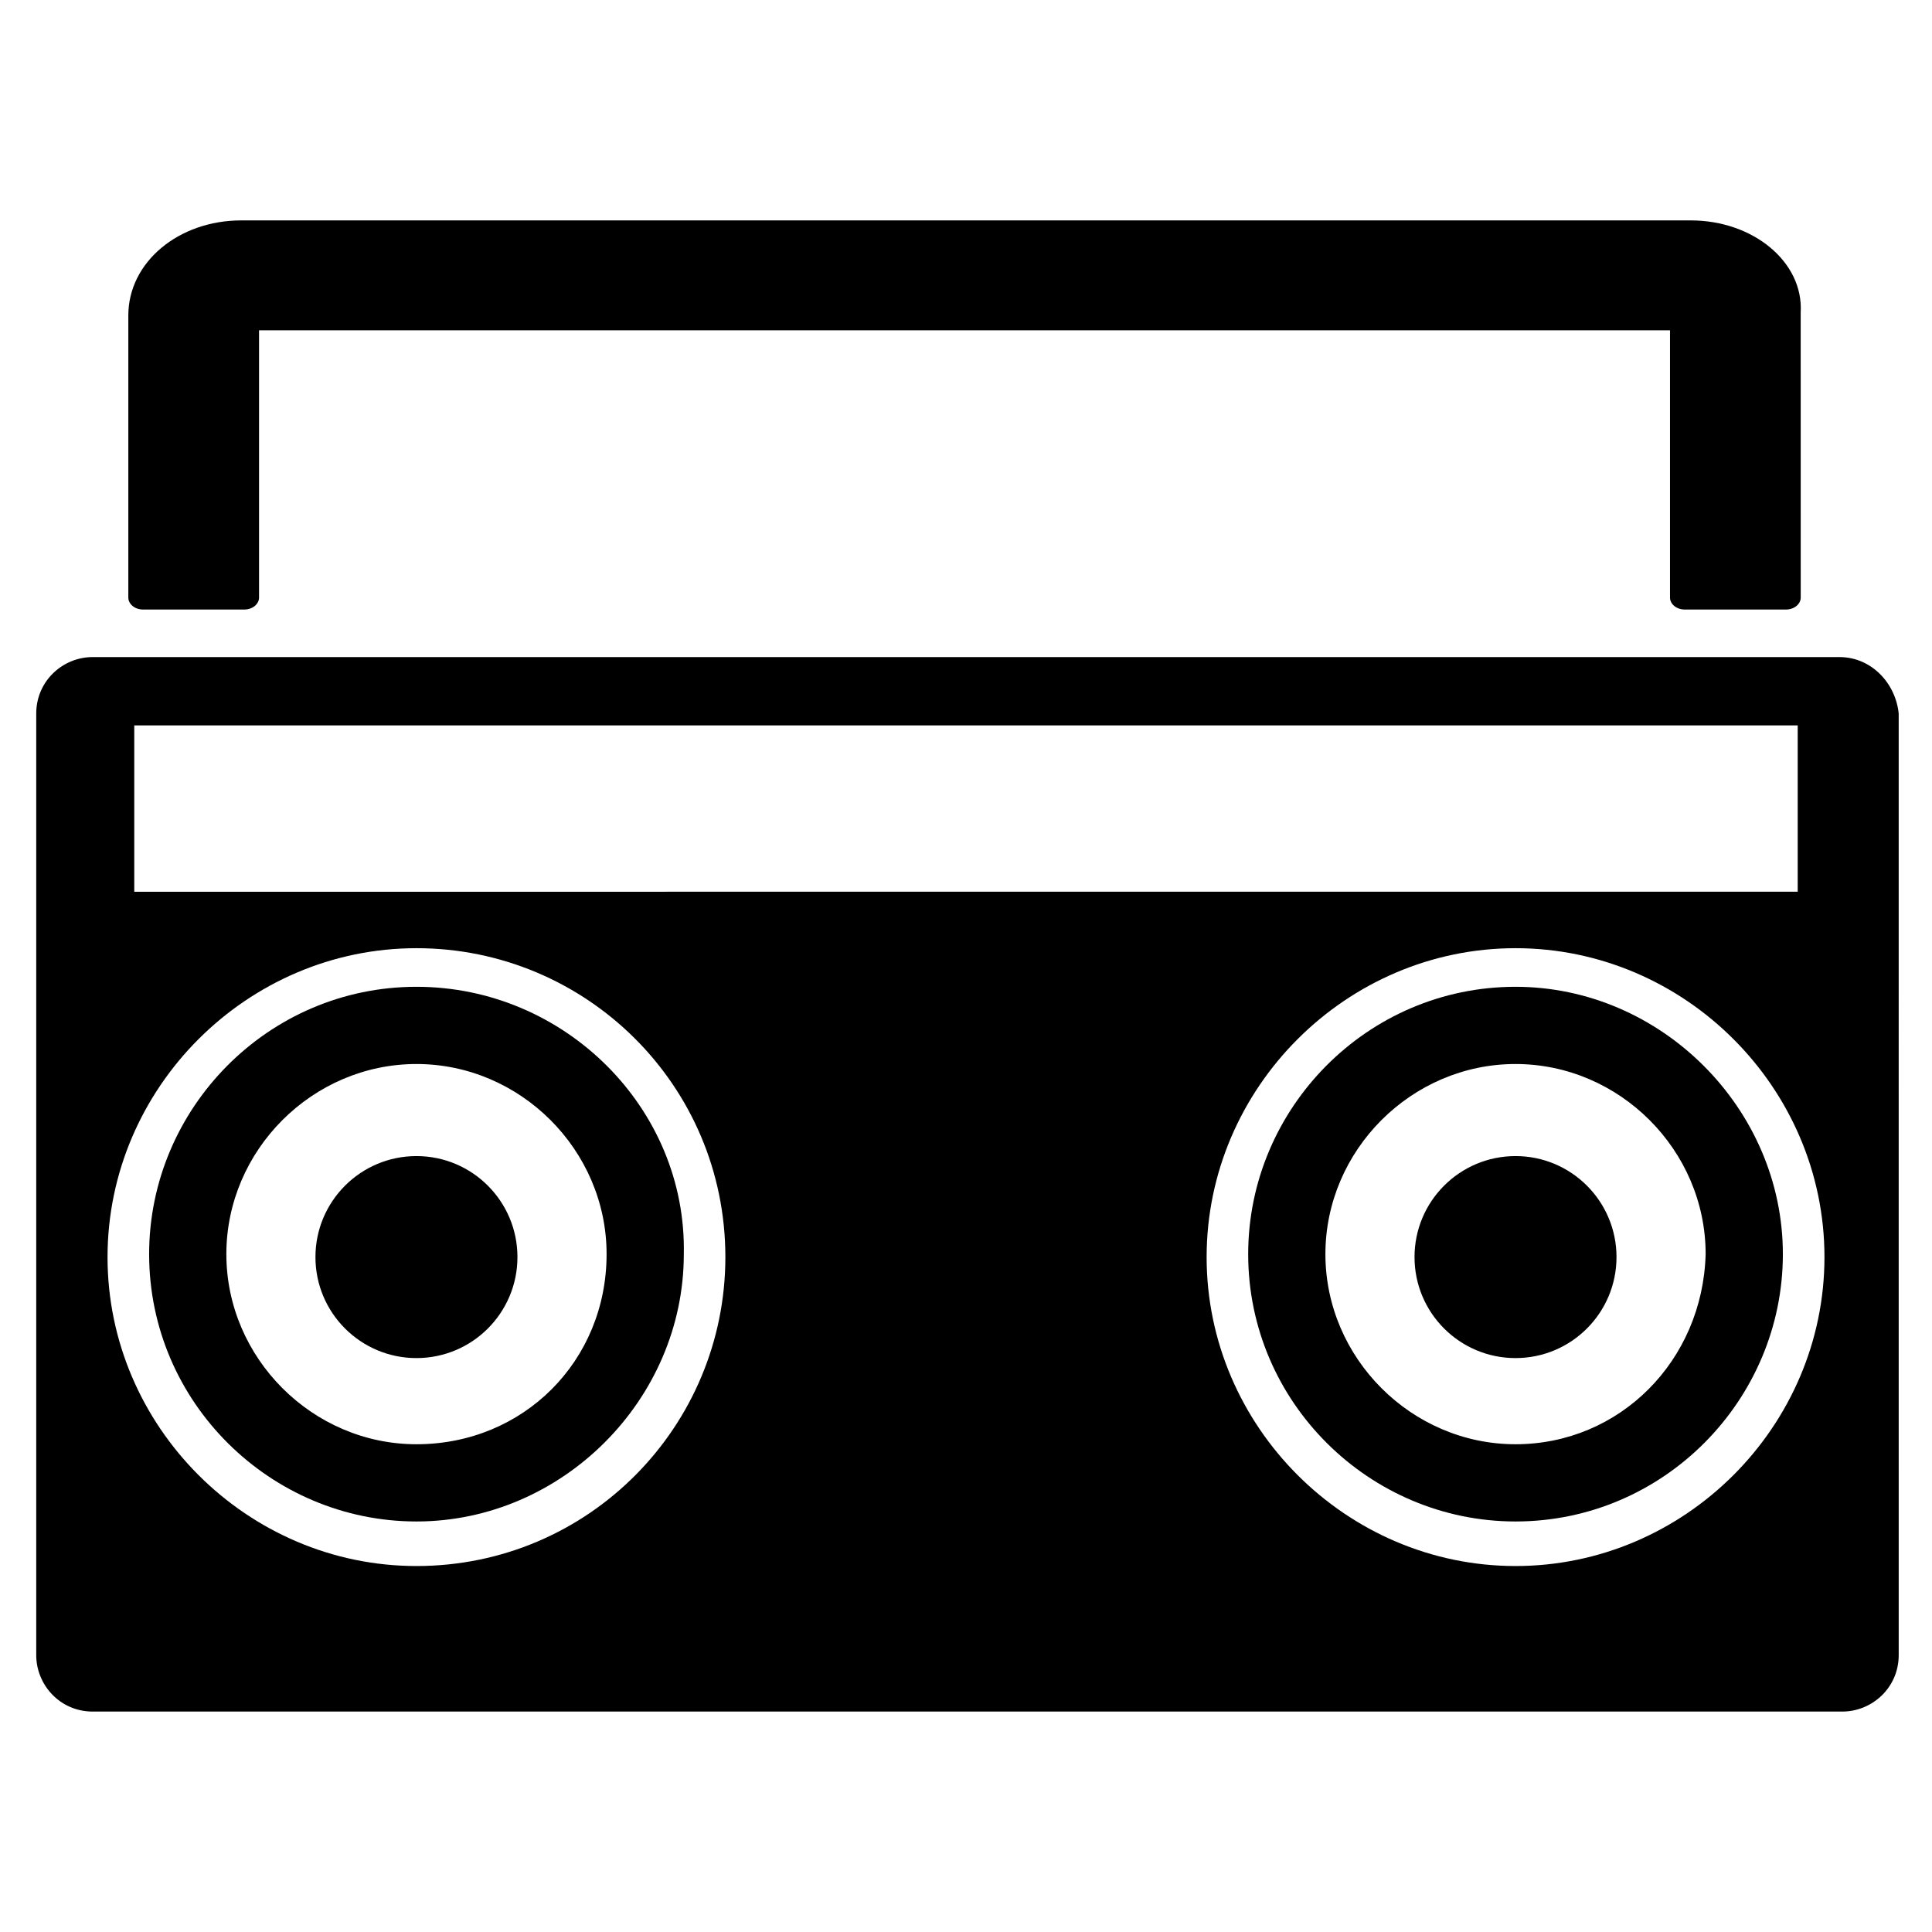
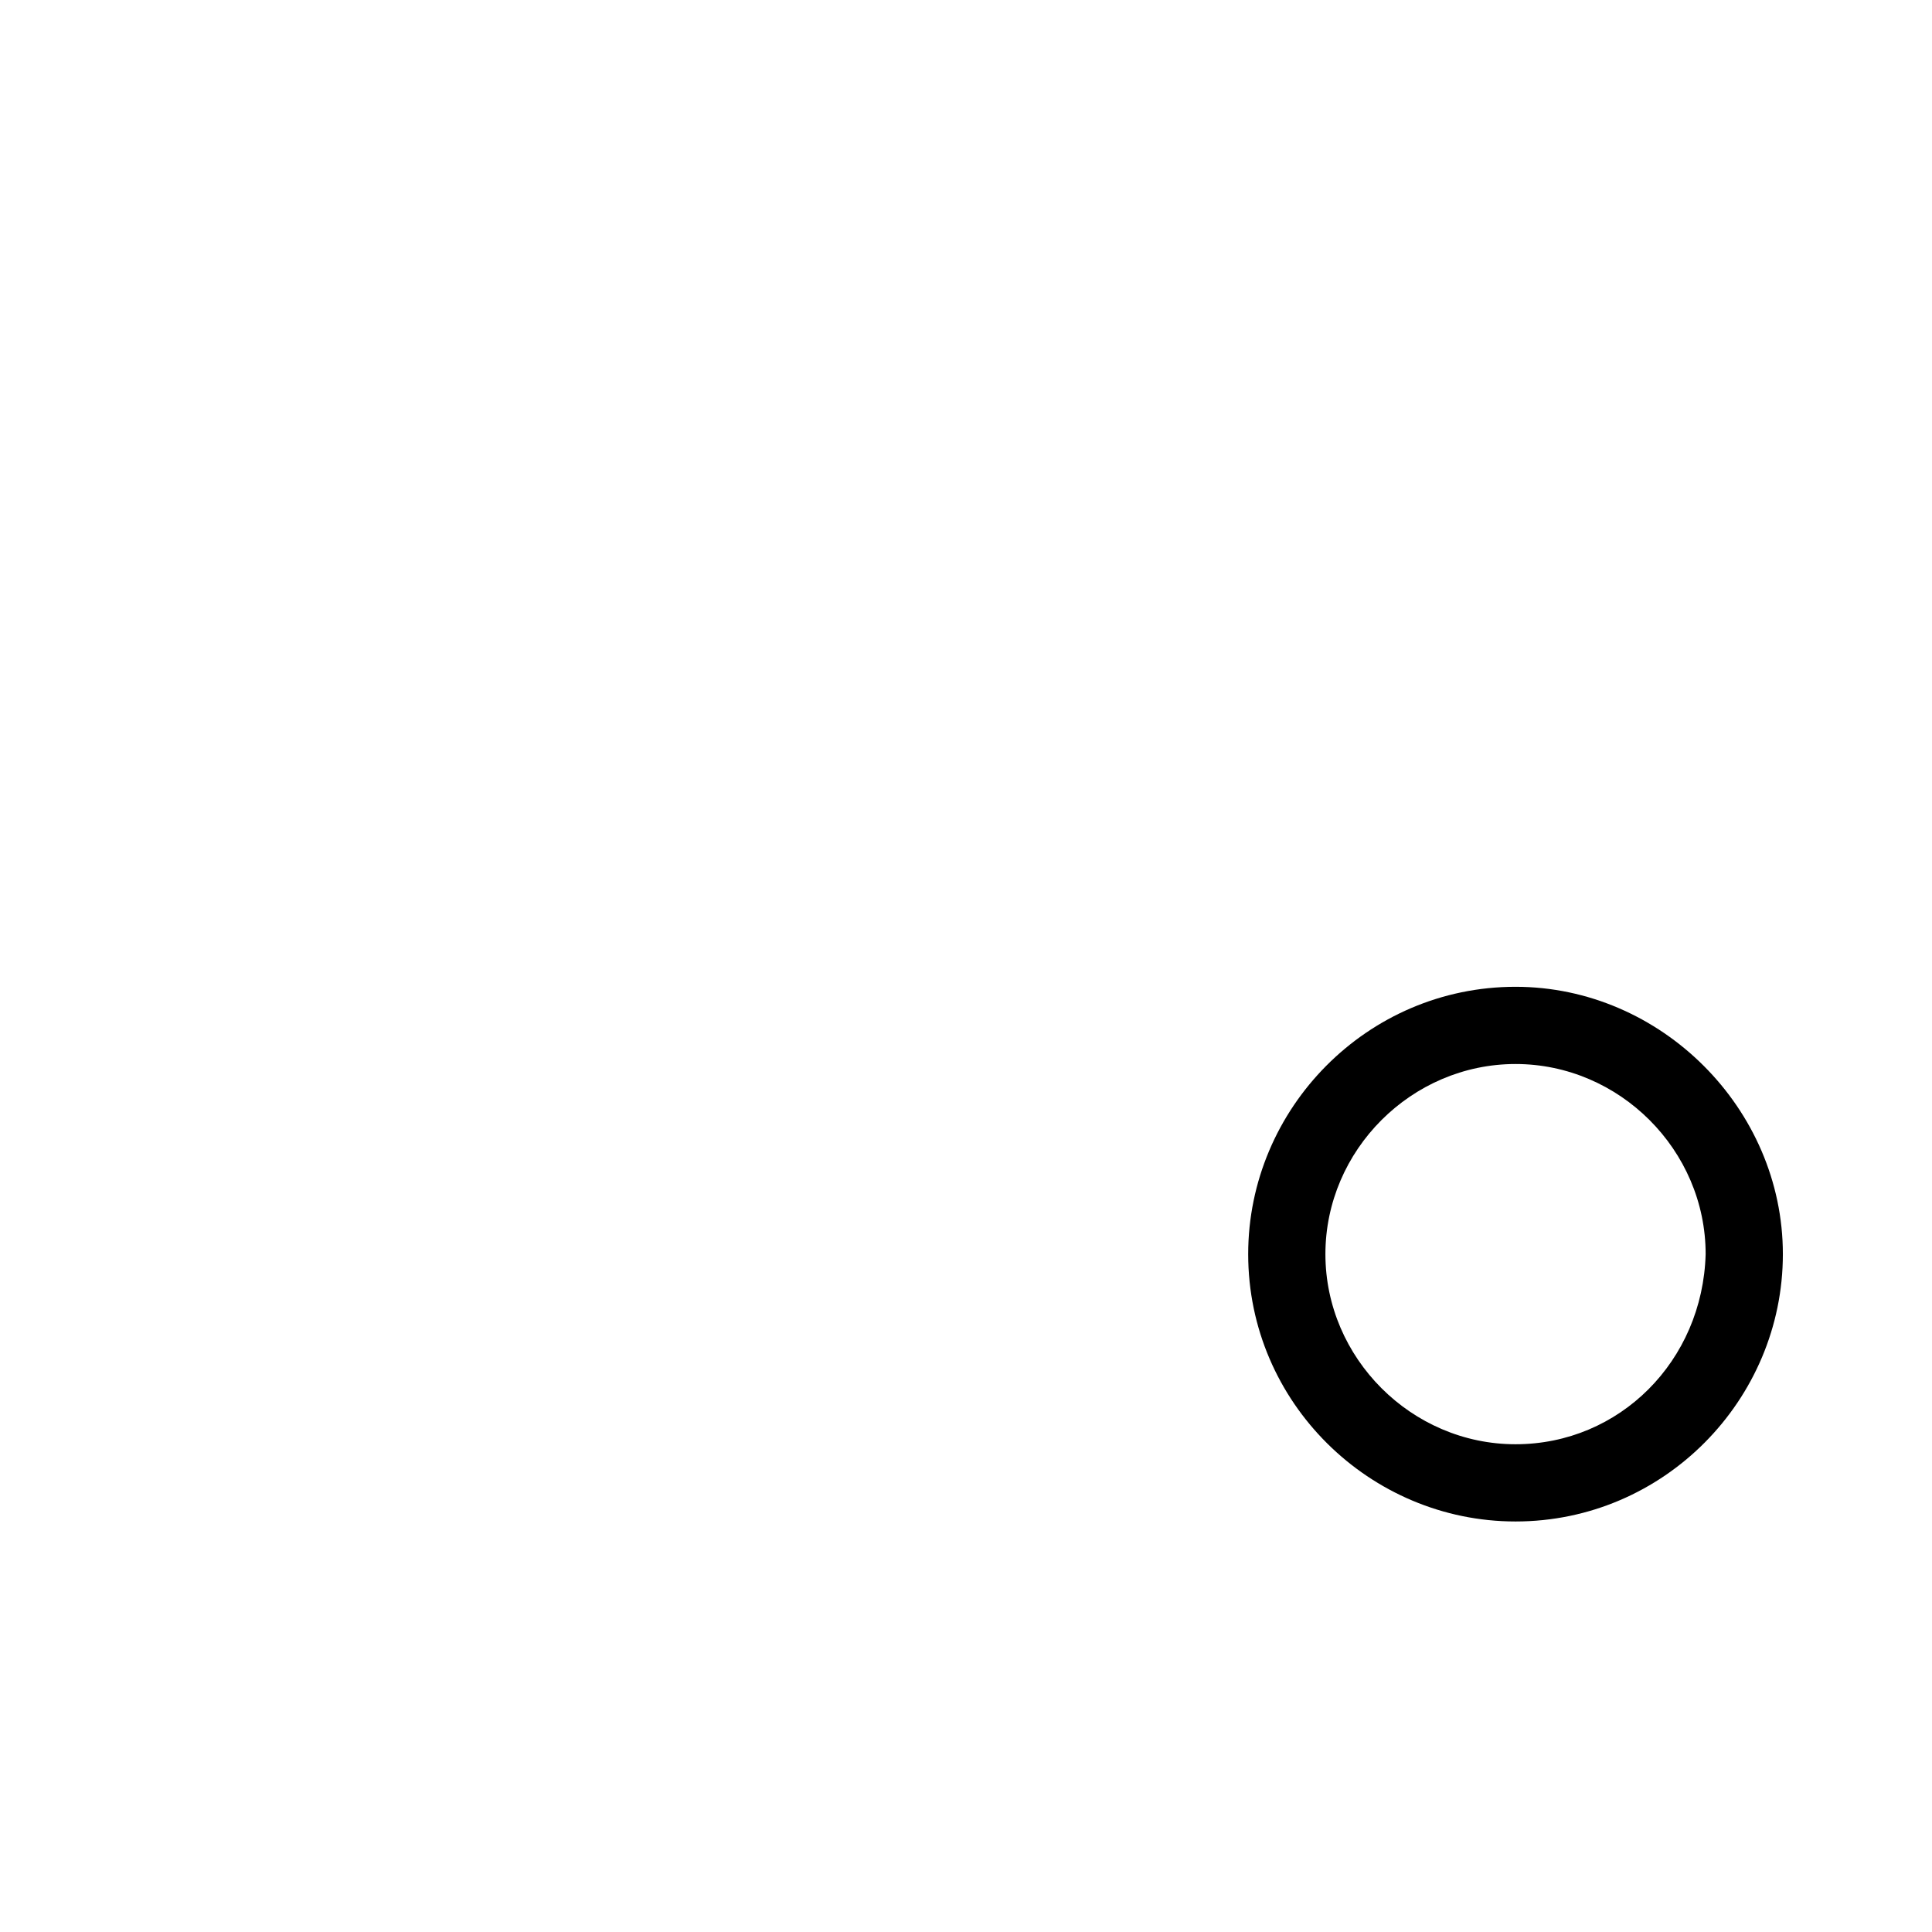
<svg xmlns="http://www.w3.org/2000/svg" fill="#000000" width="800px" height="800px" version="1.1" viewBox="144 144 512 512">
  <g>
-     <path d="m631.44 318.13h-462.88c-7.871 0-14.957 6.297-14.957 14.957v249.54c0 7.871 6.297 14.957 14.957 14.957h463.66c7.871 0 14.957-6.297 14.957-14.957l-0.004-249.54c-0.785-7.871-7.086-14.957-15.742-14.957zm-451.86 18.105h440.83v44.082l-440.83 0.004zm74.785 222.78c-44.871 0-81.867-37-81.867-81.867 0-44.871 37-81.867 81.867-81.867 44.871-0.004 81.867 36.211 81.867 81.867 0 44.871-36.211 81.867-81.867 81.867zm291.27 0c-44.871 0-81.867-37-81.867-81.867 0-44.871 37-81.867 81.867-81.867 44.871 0 81.867 37 81.867 81.867 0 44.871-37 81.867-81.867 81.867z" />
-     <path d="m254.37 405.51c-39.359 0-70.848 32.273-70.848 70.848 0 39.359 32.273 70.848 70.848 70.848 38.574 0 70.848-32.273 70.848-70.848 0.785-38.57-31.488-70.848-70.848-70.848zm0 121.23c-27.551 0-50.383-22.828-50.383-50.383 0-27.551 22.828-50.383 50.383-50.383 27.551 0 50.383 22.828 50.383 50.383-0.004 28.34-22.043 50.383-50.383 50.383z" />
-     <path d="m281.13 477.14c0 14.781-11.984 26.766-26.766 26.766s-26.766-11.984-26.766-26.766 11.984-26.766 26.766-26.766 26.766 11.984 26.766 26.766" />
    <path d="m545.63 405.51c-39.359 0-70.848 32.273-70.848 70.848 0 39.359 32.273 70.848 70.848 70.848 39.359 0 70.848-32.273 70.848-70.848 0-38.57-32.277-70.848-70.848-70.848zm0 121.23c-27.551 0-50.383-22.828-50.383-50.383 0-27.551 22.828-50.383 50.383-50.383 27.551 0 50.383 22.828 50.383 50.383-0.789 28.34-22.832 50.383-50.383 50.383z" />
-     <path d="m572.39 477.14c0 14.781-11.98 26.766-26.762 26.766-14.785 0-26.766-11.984-26.766-26.766s11.98-26.766 26.766-26.766c14.781 0 26.762 11.984 26.762 26.766" />
-     <path d="m592.07 202.41h-384.15c-16.531 0-29.914 11.02-29.914 25.191v74.785c0 1.574 1.574 3.148 3.938 3.148h26.766c2.363 0 3.938-1.574 3.938-3.148v-70.848h373.92v70.848c0 1.574 1.574 3.148 3.938 3.148h26.766c2.363 0 3.938-1.574 3.938-3.148l-0.008-75.574c0.785-13.383-12.598-24.402-29.129-24.402z" />
  </g>
</svg>